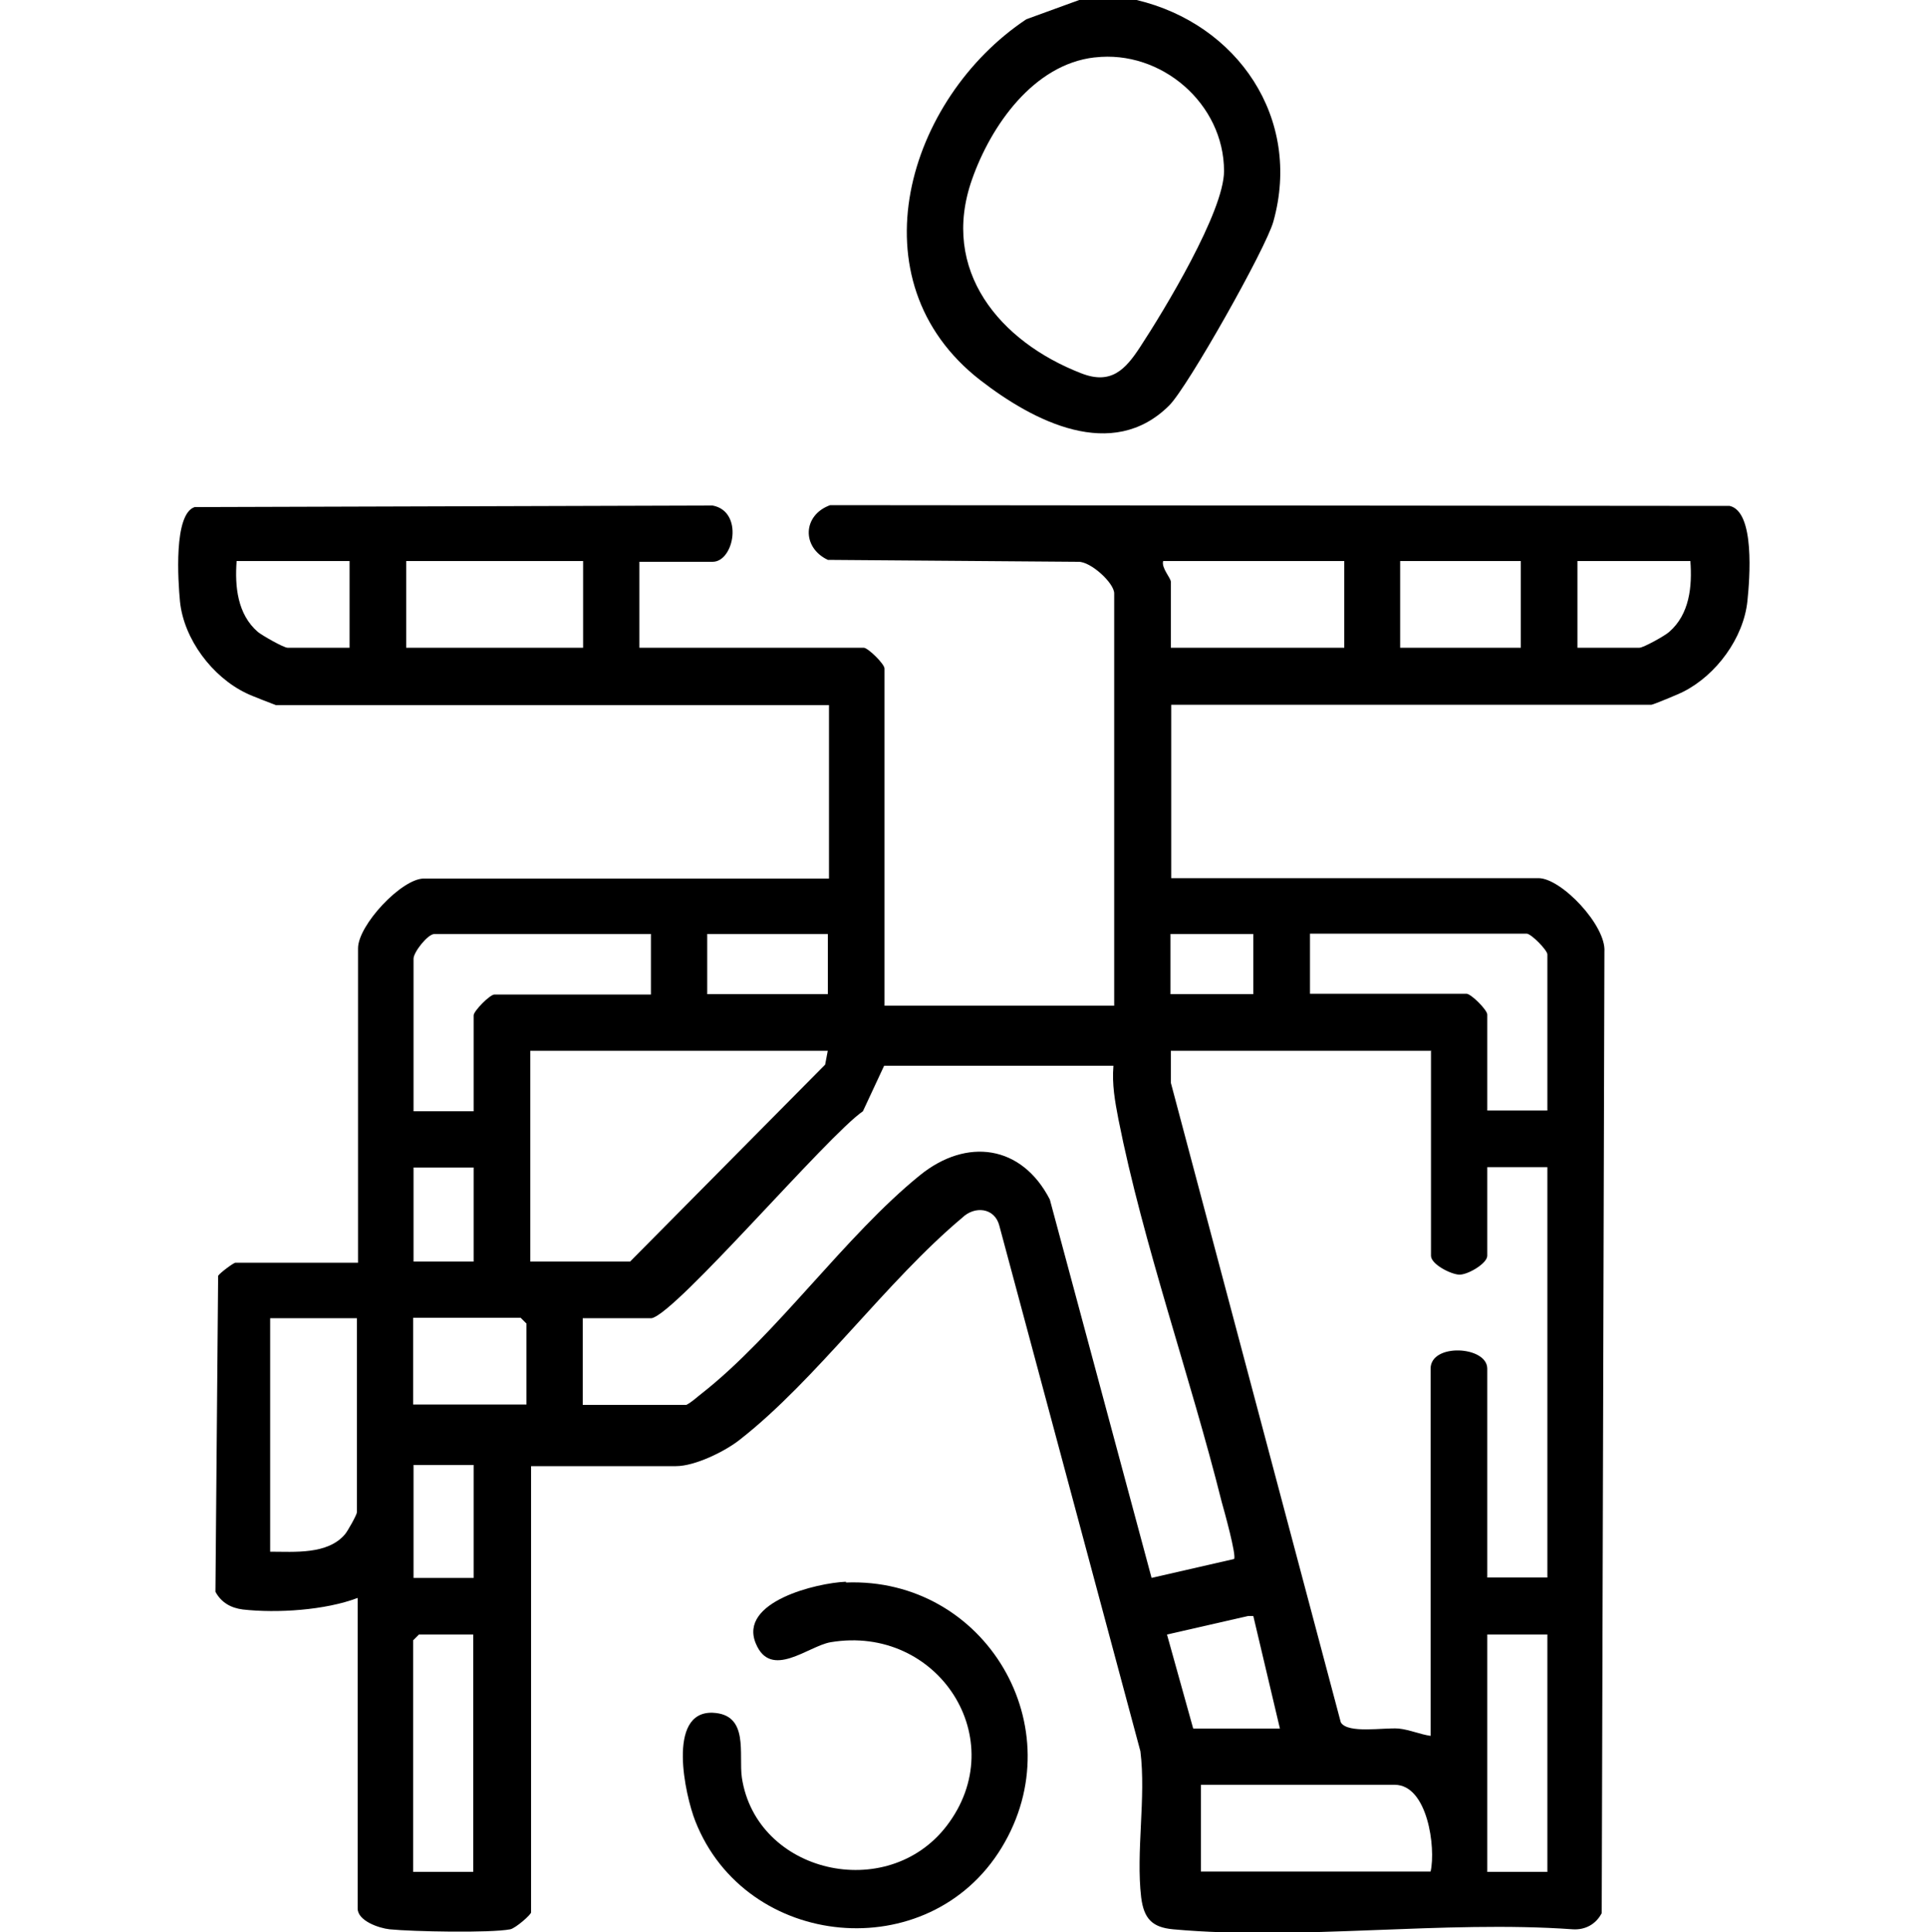
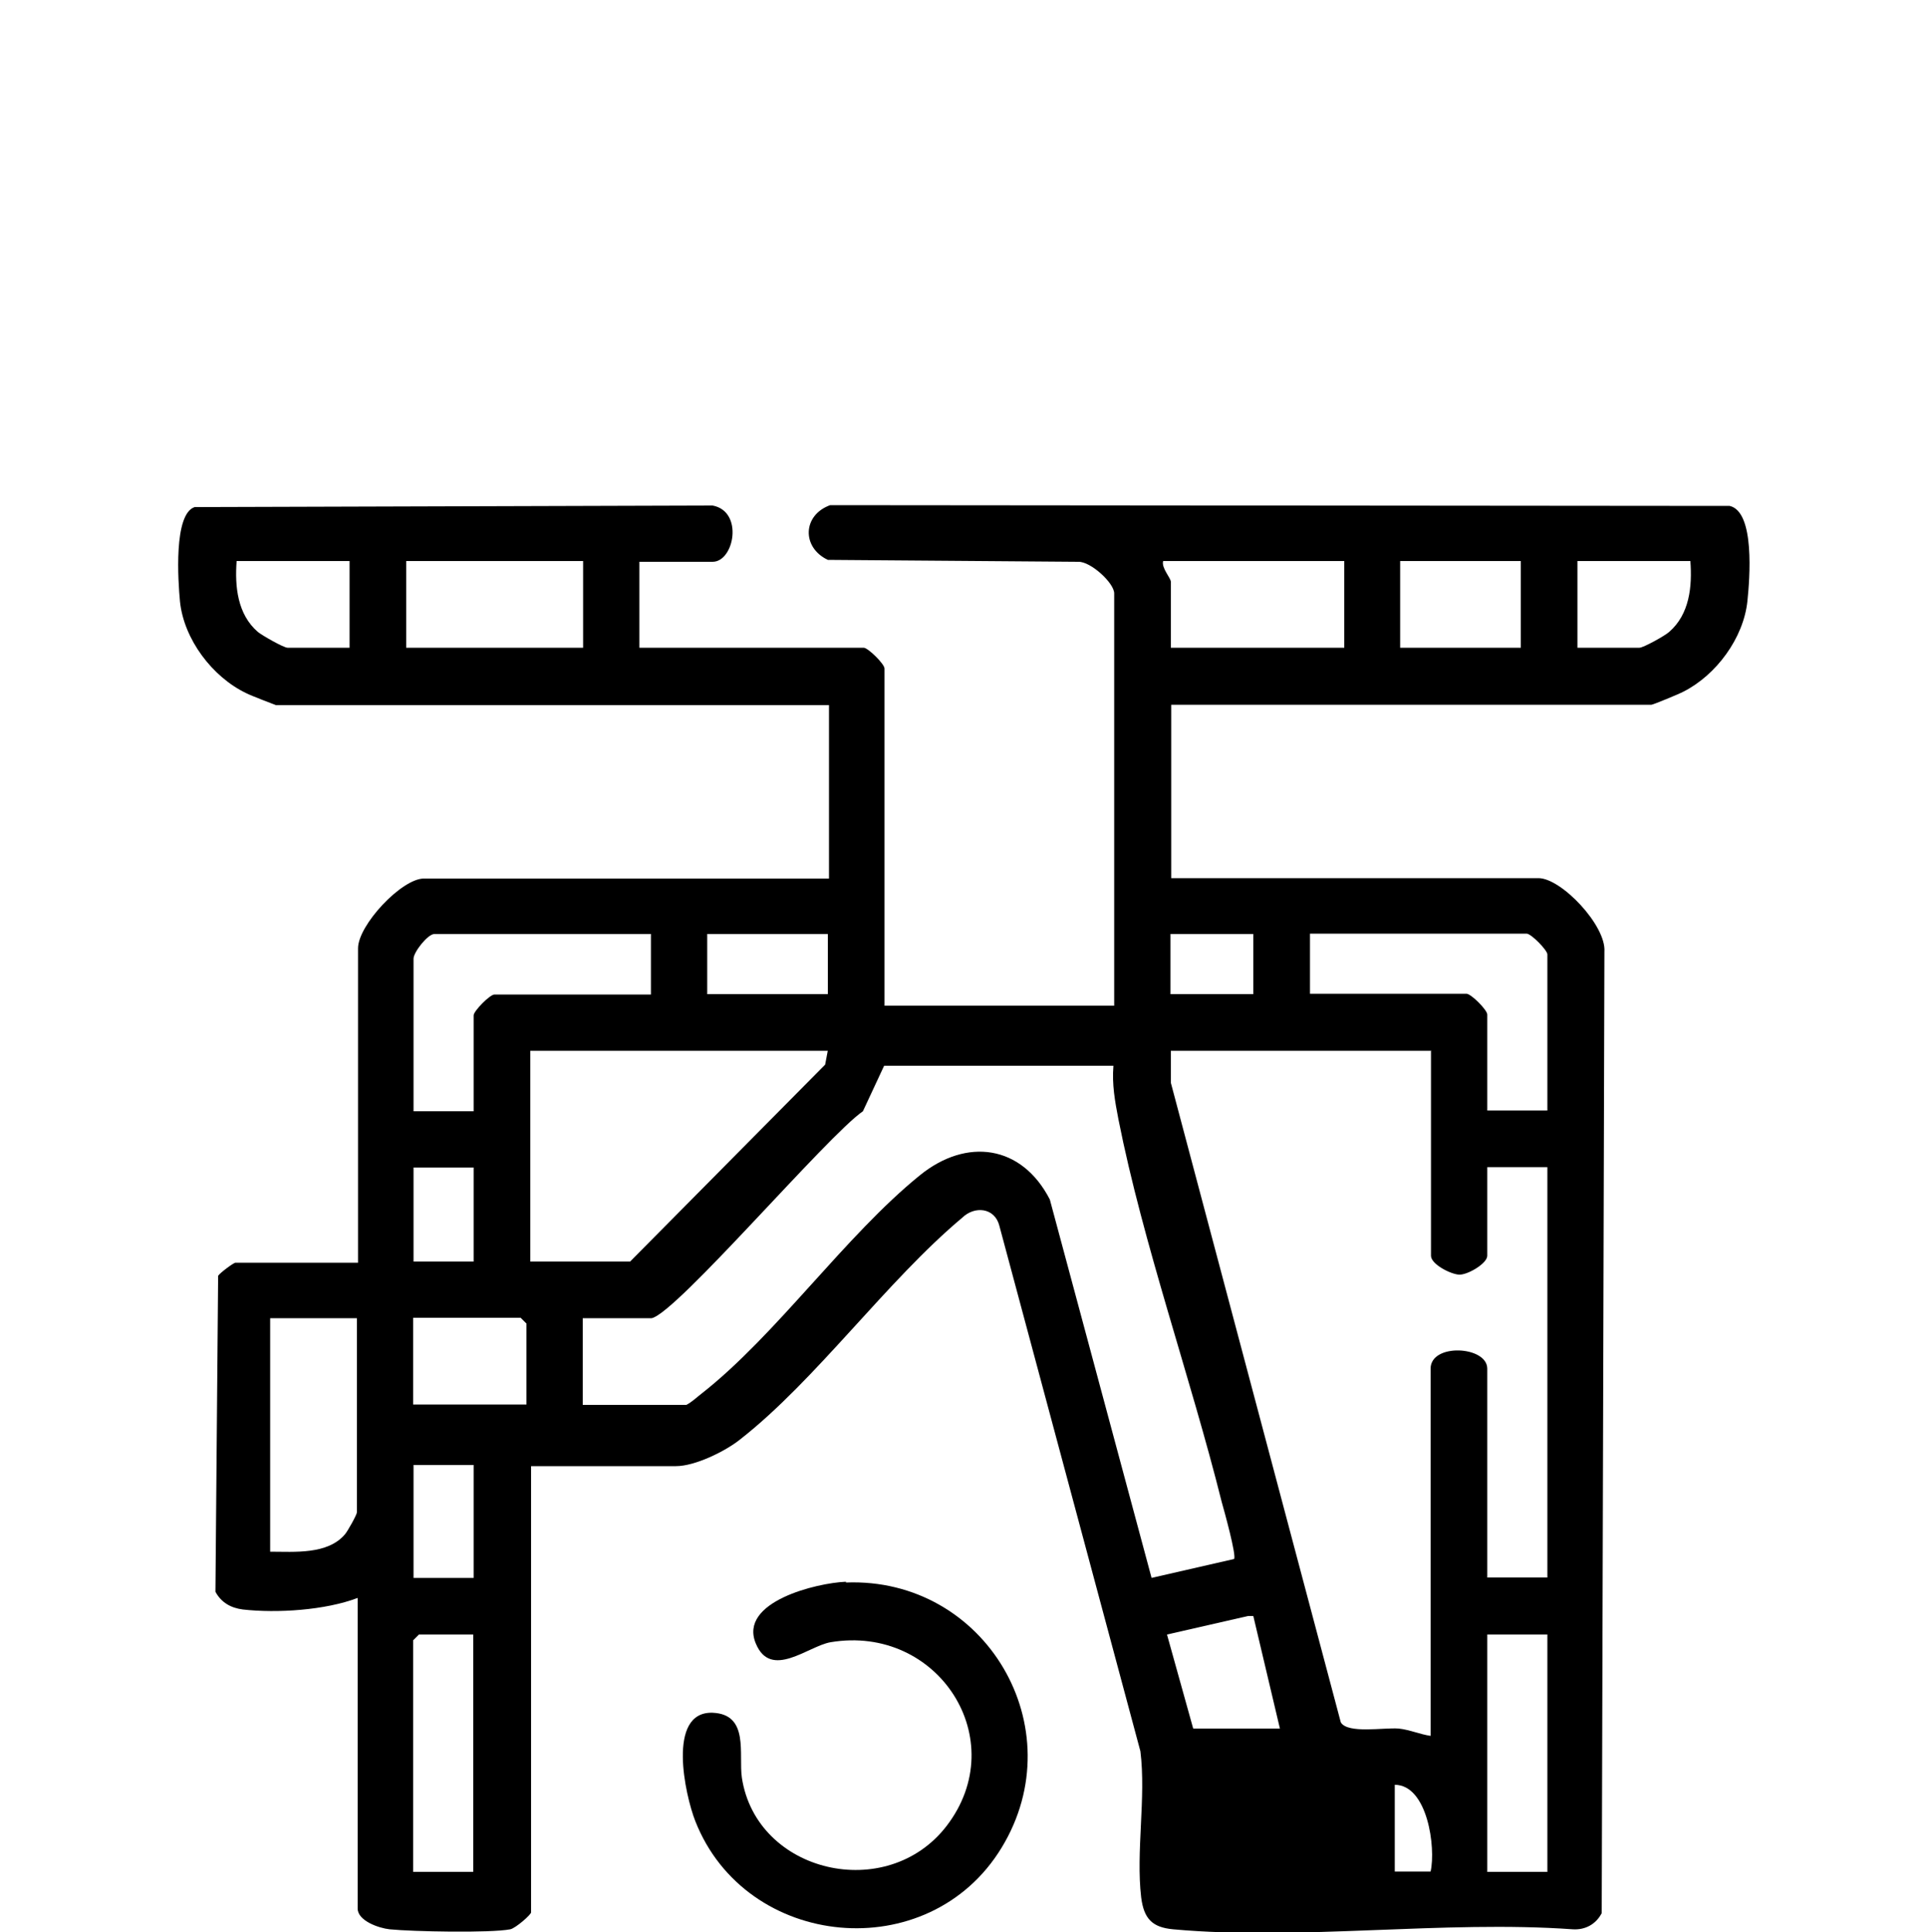
<svg xmlns="http://www.w3.org/2000/svg" id="Layer_2" data-name="Layer 2" viewBox="0 0 50 50.14">
  <defs>
    <style>
      .cls-1 {
        fill: none;
      }
    </style>
  </defs>
  <g id="Layer_1-2" data-name="Layer 1">
    <g>
-       <rect class="cls-1" y=".07" width="50" height="50" />
      <g>
-         <path d="M29.49,0c2.62.62,4.3,3.07,3.55,5.75-.19.69-2.22,4.29-2.7,4.77-1.48,1.48-3.53.41-4.9-.65-3.34-2.59-1.89-7.32,1.19-9.37l1.4-.51h1.47ZM28.4,1.49c-1.58.18-2.69,1.77-3.18,3.17-.83,2.36.72,4.21,2.84,5.03.77.3,1.14-.1,1.52-.68.63-.96,2.18-3.52,2.18-4.57,0-1.75-1.63-3.15-3.35-2.95Z" />
-         <path d="M16.59,14.56v2.25h5.82c.11,0,.54.42.54.54v8.75h5.96v-10.7c0-.27-.61-.83-.93-.82l-6.5-.05c-.68-.32-.66-1.16.06-1.42l23.34.02c.66.15.52,1.89.46,2.47-.1.96-.81,1.92-1.66,2.35-.11.06-.79.34-.83.34h-12.46v4.5h9.53c.59,0,1.76,1.23,1.71,1.91l-.07,24.95c-.15.29-.43.44-.75.42-3.34-.24-7.08.3-10.37,0-.54-.05-.76-.27-.83-.83-.14-1.18.13-2.59-.02-3.79l-3.66-13.64c-.12-.47-.64-.52-.96-.21-1.97,1.65-3.79,4.21-5.77,5.76-.39.31-1.17.69-1.66.69h-3.76v11.58c0,.06-.4.41-.54.44-.52.1-2.53.06-3.13,0-.28-.03-.83-.22-.83-.54v-8.06c-.84.32-2.09.4-2.98.3-.31-.04-.56-.18-.71-.46l.07-8.2c.04-.07.4-.34.45-.34h3.18v-8.16c0-.6,1.13-1.81,1.71-1.81h10.51v-4.5H7.16s-.66-.25-.77-.31c-.88-.42-1.62-1.4-1.72-2.38-.05-.53-.17-2.27.38-2.45l13.44-.04c.81.15.56,1.46,0,1.46h-1.91ZM9.07,14.56h-2.93c-.05.66.02,1.38.55,1.84.11.09.67.41.77.41h1.61v-2.25ZM15.13,14.56h-4.59v2.25h4.59v-2.25ZM34.87,14.56h-4.69c-.05.18.2.44.2.54v1.71h4.5v-2.25ZM39.46,14.56h-3.13v2.25h3.13v-2.25ZM43.86,14.56h-2.93v2.25h1.61c.1,0,.66-.31.77-.41.53-.46.6-1.18.55-1.84ZM16.89,24.24h-5.62c-.17,0-.54.47-.54.64v3.96h1.56v-2.49c0-.11.42-.54.54-.54h4.06v-1.56ZM21.48,24.24h-3.13v1.56h3.13v-1.56ZM32.52,24.24h-2.15v1.56h2.15v-1.56ZM40.15,28.83v-4.06c0-.11-.42-.54-.54-.54h-5.62v1.56h4.06c.12,0,.54.42.54.54v2.49h1.56ZM21.48,27.27h-7.72v5.47h2.59l5.06-5.11.07-.37ZM37.12,27.27h-6.74v.83s4.41,16.6,4.41,16.6c.18.3,1.11.13,1.5.16.29.03.55.15.83.19v-9.53c0-.67,1.47-.59,1.47,0v5.42h1.56v-10.65h-1.56v2.3c0,.2-.51.5-.73.49s-.73-.27-.73-.49v-5.33ZM16.93,34.21h-1.81v2.25h2.69c.15-.08.26-.19.39-.29,1.95-1.53,3.72-4.09,5.67-5.67,1.21-.98,2.64-.79,3.37.63l2.64,9.82,2.14-.49c.07-.08-.26-1.27-.32-1.48-.81-3.24-2.04-6.7-2.68-9.93-.09-.47-.17-.9-.13-1.39h-5.95s-.55,1.18-.55,1.18c-.92.63-4.83,5.23-5.48,5.37ZM12.29,30.3h-1.56v2.44h1.56v-2.44ZM9.26,34.21h-2.25v6.06c.63,0,1.49.08,1.94-.45.07-.08.31-.51.31-.57v-5.03ZM13.66,36.45v-2.1l-.15-.15h-2.79v2.25h2.93ZM12.29,38.02h-1.56v2.93h1.56v-2.93ZM30.96,44.86h2.25l-.69-2.92h-.14s-2.1.48-2.1.48l.68,2.44ZM12.29,42.42h-1.42l-.15.15v6.01h1.56v-6.16ZM40.15,42.42h-1.56v6.16h1.56v-6.16ZM37.12,48.57c.14-.62-.08-2.25-.93-2.25h-5.03v2.25h5.96Z" />
+         <path d="M16.59,14.56v2.25h5.82c.11,0,.54.42.54.54v8.75h5.96v-10.7c0-.27-.61-.83-.93-.82l-6.5-.05c-.68-.32-.66-1.16.06-1.42l23.34.02c.66.15.52,1.89.46,2.47-.1.96-.81,1.92-1.66,2.35-.11.06-.79.34-.83.34h-12.46v4.5h9.53c.59,0,1.76,1.23,1.71,1.91l-.07,24.95c-.15.29-.43.44-.75.42-3.34-.24-7.08.3-10.37,0-.54-.05-.76-.27-.83-.83-.14-1.18.13-2.59-.02-3.79l-3.66-13.64c-.12-.47-.64-.52-.96-.21-1.97,1.65-3.79,4.21-5.77,5.76-.39.31-1.17.69-1.66.69h-3.76v11.58c0,.06-.4.41-.54.44-.52.1-2.53.06-3.13,0-.28-.03-.83-.22-.83-.54v-8.06c-.84.32-2.09.4-2.98.3-.31-.04-.56-.18-.71-.46l.07-8.2c.04-.07.4-.34.45-.34h3.18v-8.16c0-.6,1.13-1.81,1.71-1.81h10.51v-4.5H7.16s-.66-.25-.77-.31c-.88-.42-1.62-1.4-1.72-2.38-.05-.53-.17-2.27.38-2.45l13.44-.04c.81.15.56,1.46,0,1.46h-1.91ZM9.07,14.56h-2.93c-.05.66.02,1.38.55,1.84.11.09.67.41.77.41h1.61v-2.25ZM15.13,14.56h-4.59v2.25h4.59v-2.25ZM34.87,14.56h-4.69c-.05.18.2.44.2.54v1.71h4.5v-2.25ZM39.46,14.56h-3.13v2.25h3.13v-2.25ZM43.86,14.56h-2.93v2.25h1.61c.1,0,.66-.31.77-.41.53-.46.6-1.18.55-1.84ZM16.89,24.24h-5.62c-.17,0-.54.47-.54.64v3.96h1.56v-2.49c0-.11.42-.54.54-.54h4.06v-1.56ZM21.48,24.24h-3.13v1.56h3.13v-1.56ZM32.52,24.24h-2.15v1.56h2.15v-1.56ZM40.15,28.83v-4.06c0-.11-.42-.54-.54-.54h-5.62v1.56h4.06c.12,0,.54.42.54.54v2.49h1.56ZM21.48,27.27h-7.72v5.47h2.59l5.06-5.11.07-.37ZM37.12,27.27h-6.74v.83s4.41,16.6,4.41,16.6c.18.3,1.11.13,1.5.16.29.03.55.15.83.19v-9.53c0-.67,1.47-.59,1.47,0v5.42h1.56v-10.65h-1.56v2.3c0,.2-.51.5-.73.49s-.73-.27-.73-.49v-5.33ZM16.93,34.21h-1.81v2.25h2.69c.15-.08.26-.19.39-.29,1.95-1.53,3.72-4.09,5.67-5.67,1.21-.98,2.64-.79,3.37.63l2.64,9.82,2.14-.49c.07-.08-.26-1.27-.32-1.48-.81-3.24-2.04-6.7-2.68-9.93-.09-.47-.17-.9-.13-1.39h-5.95s-.55,1.18-.55,1.18c-.92.63-4.83,5.23-5.48,5.37ZM12.29,30.3h-1.56v2.44h1.56v-2.44ZM9.26,34.21h-2.25v6.06c.63,0,1.49.08,1.94-.45.07-.08.31-.51.31-.57v-5.03ZM13.66,36.45v-2.1l-.15-.15h-2.79v2.25h2.93ZM12.29,38.02h-1.56v2.93h1.56v-2.93ZM30.96,44.86h2.25l-.69-2.92h-.14s-2.1.48-2.1.48l.68,2.44ZM12.29,42.42h-1.42l-.15.15v6.01h1.56v-6.16ZM40.15,42.42h-1.56v6.16h1.56v-6.16ZM37.12,48.57c.14-.62-.08-2.25-.93-2.25v2.25h5.96Z" />
        <path d="M21.95,41.07c3.62-.14,5.93,3.77,4.04,6.88s-6.64,2.65-7.95-.69c-.26-.66-.75-2.85.45-2.81.96.04.67,1.08.76,1.69.38,2.47,3.76,3.26,5.31,1.25,1.72-2.24-.22-5.24-3.01-4.77-.58.1-1.55.98-1.94.03-.45-1.08,1.58-1.57,2.34-1.6Z" />
      </g>
    </g>
  </g>
</svg>